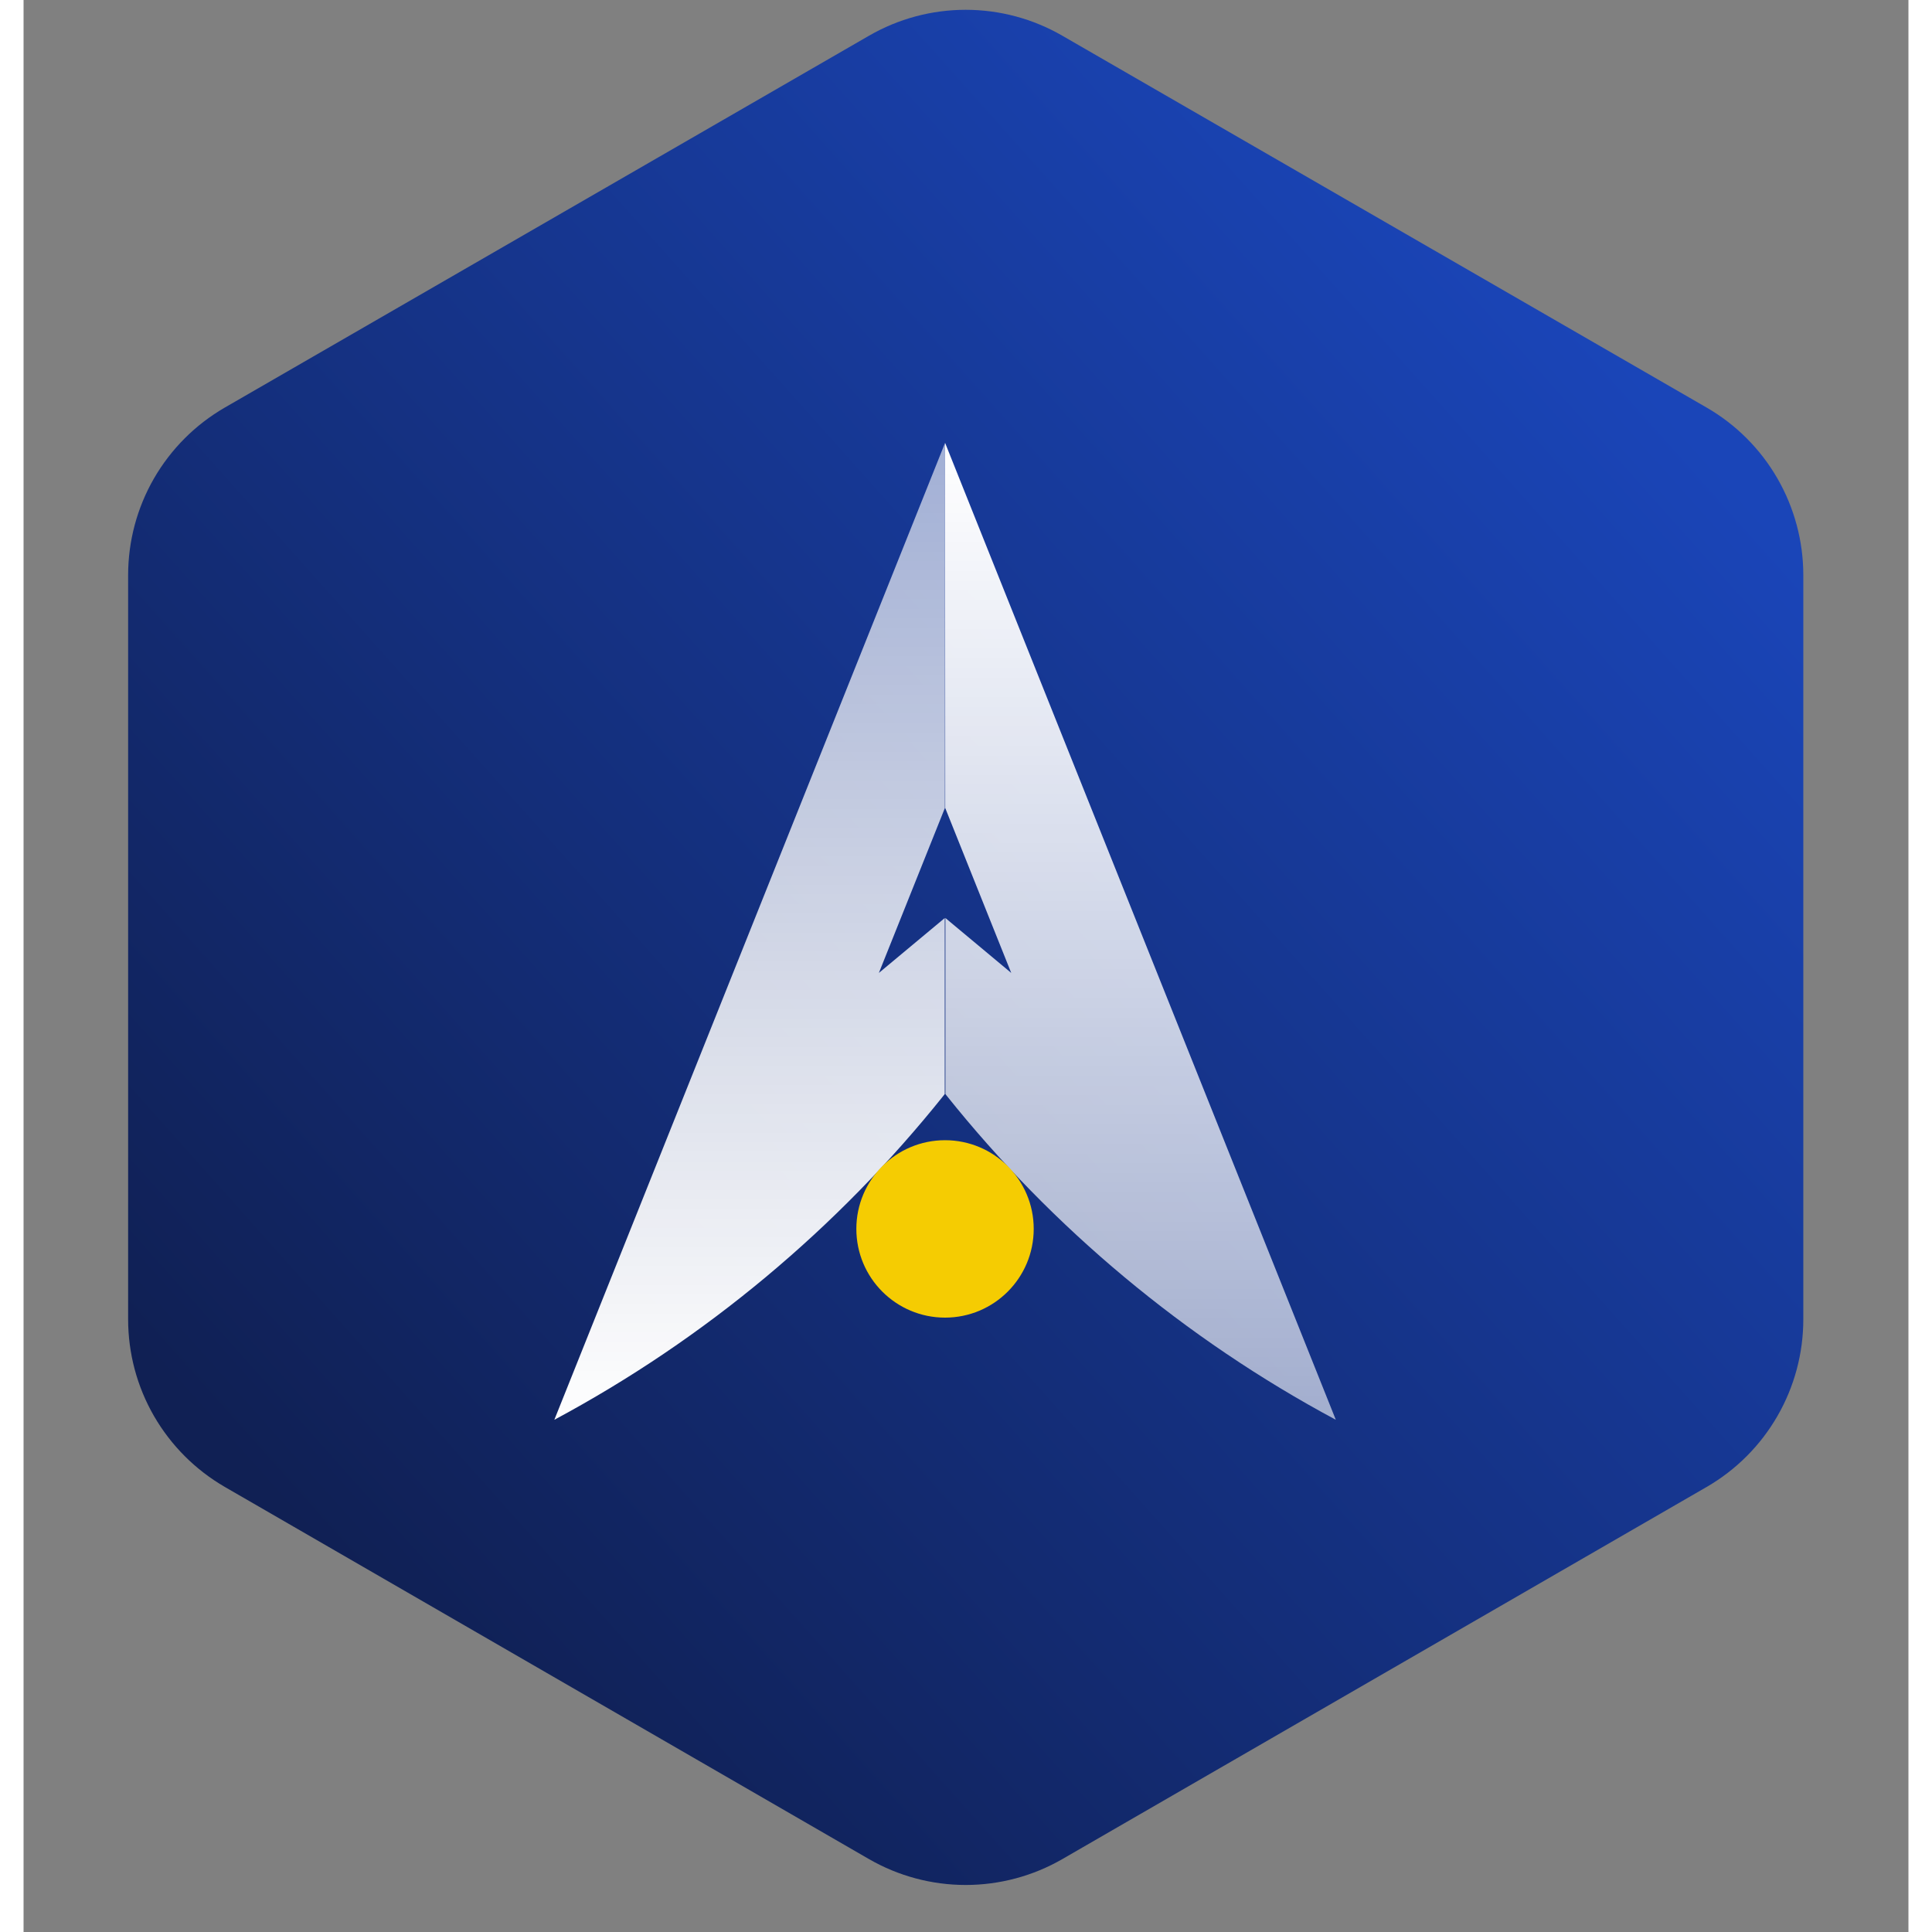
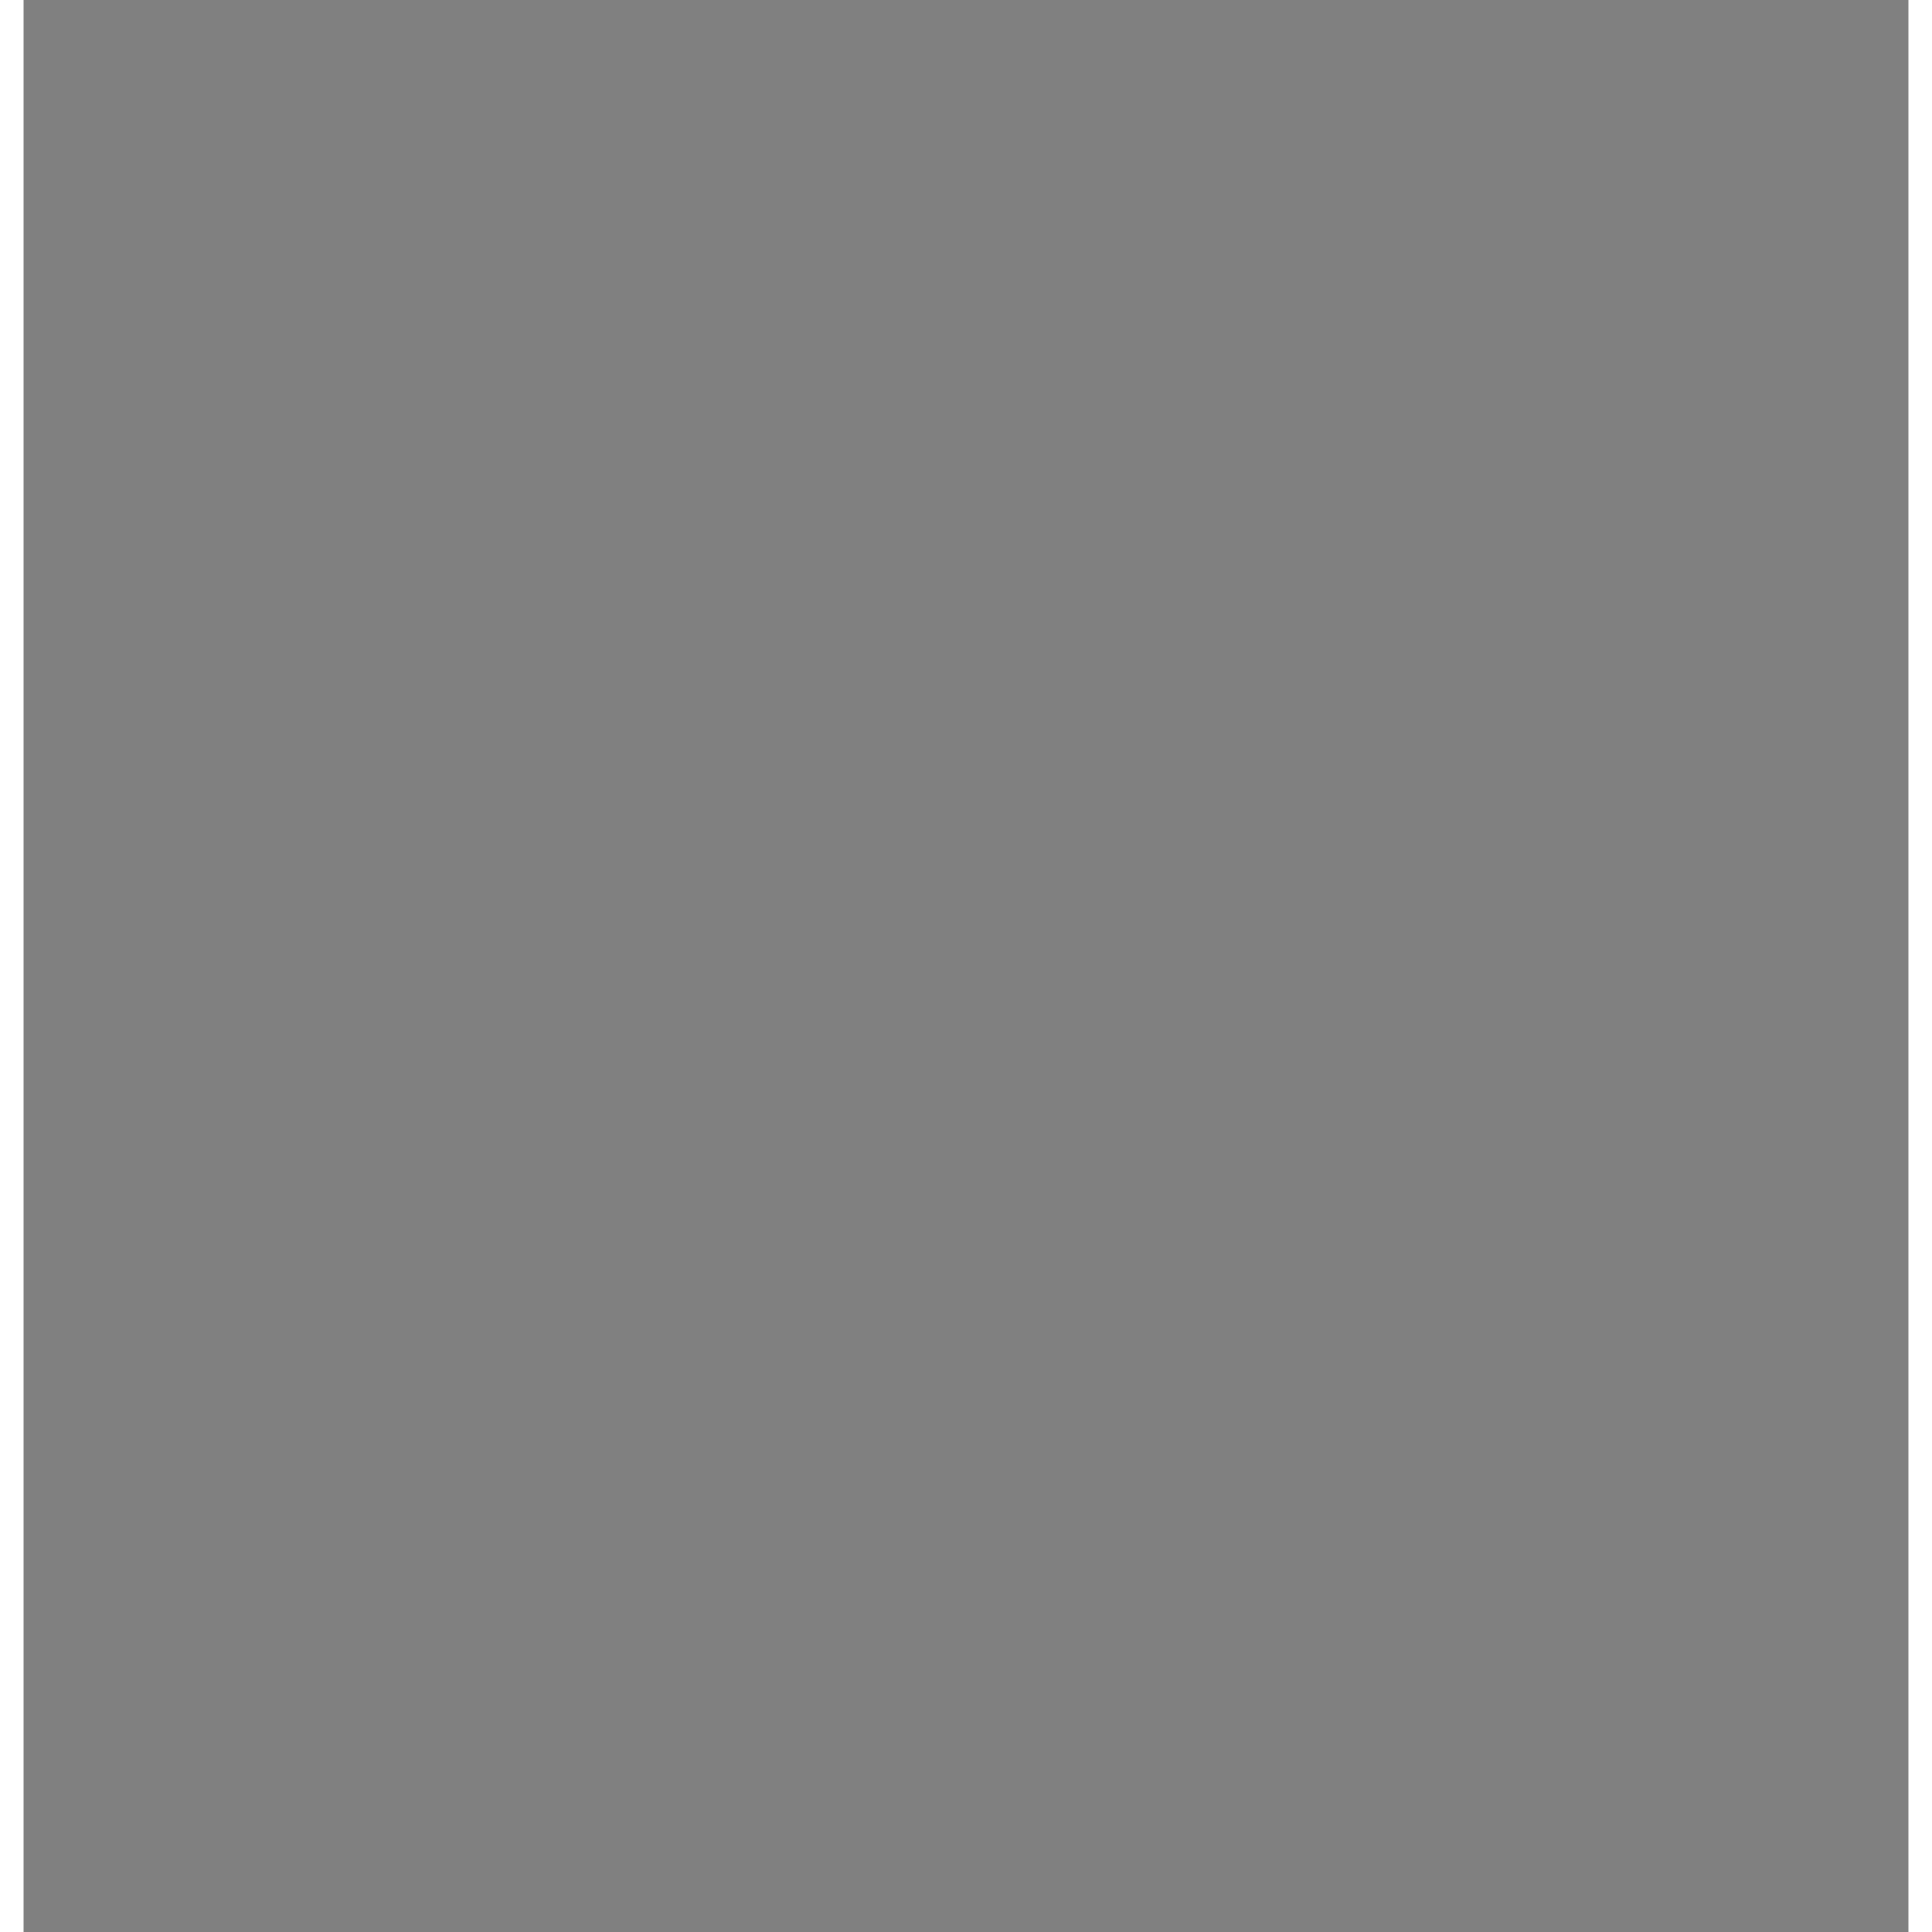
<svg xmlns="http://www.w3.org/2000/svg" width="40" height="40" viewBox="0 0 40 41" fill="none">
  <rect x="0" y="0" width="40" height="41" fill="#808080" stroke="none" />
  <g clip-path="url(#clip0_1023_22902)">
-     <path fill-rule="evenodd" clip-rule="evenodd" d="M22.046 0.759L35.717 8.649C36.341 9.009 36.859 9.528 37.219 10.152C37.579 10.777 37.769 11.485 37.769 12.206V27.999C37.769 28.72 37.579 29.428 37.219 30.052C36.859 30.677 36.341 31.195 35.717 31.556L22.046 39.452C21.422 39.812 20.714 40.002 19.993 40.002C19.272 40.002 18.564 39.812 17.94 39.452L4.271 31.555C3.647 31.194 3.129 30.675 2.768 30.051C2.408 29.427 2.219 28.718 2.219 27.997V12.206C2.219 11.485 2.408 10.777 2.768 10.152C3.129 9.528 3.647 9.009 4.271 8.649L17.94 0.759C18.564 0.398 19.272 0.208 19.993 0.208C20.714 0.208 21.422 0.398 22.046 0.759Z" fill="url(#paint0_linear_1023_22902)" />
-     <path d="M19.556 9.398V9.409L19.559 17.147L20.96 20.647L19.563 19.482V23.217C19.57 23.228 19.577 23.235 19.585 23.246C21.836 26.062 24.645 28.414 27.848 30.13L19.556 9.398Z" fill="url(#paint1_linear_1023_22902)" />
    <path d="M19.556 9.398V9.409L19.552 17.147L18.151 20.647L19.549 19.482V23.217C19.541 23.228 19.534 23.235 19.527 23.246C17.276 26.062 14.467 28.414 11.264 30.13L19.556 9.398Z" fill="url(#paint2_linear_1023_22902)" />
-     <path d="M19.555 27.962C20.595 27.962 21.437 27.119 21.437 26.079C21.437 25.04 20.595 24.197 19.555 24.197C18.516 24.197 17.673 25.04 17.673 26.079C17.673 27.119 18.516 27.962 19.555 27.962Z" fill="#F5CC02" />
  </g>
  <defs>
    <linearGradient id="paint0_linear_1023_22902" x1="7.425" y1="34.177" x2="35.387" y2="9.197" gradientUnits="userSpaceOnUse">
      <stop stop-color="#102054" />
      <stop offset="1" stop-color="#1A45B8" />
    </linearGradient>
    <linearGradient id="paint1_linear_1023_22902" x1="23.703" y1="9.336" x2="23.703" y2="30.351" gradientUnits="userSpaceOnUse">
      <stop stop-color="white" />
      <stop offset="1" stop-color="white" stop-opacity="0.6" />
    </linearGradient>
    <linearGradient id="paint2_linear_1023_22902" x1="15.412" y1="30.204" x2="15.412" y2="9.581" gradientUnits="userSpaceOnUse">
      <stop stop-color="white" />
      <stop offset="1" stop-color="white" stop-opacity="0.6" />
    </linearGradient>
    <clipPath id="clip0_1023_22902">
-       <rect width="40" height="40.002" fill="white" />
-     </clipPath>
+       </clipPath>
  </defs>
</svg>